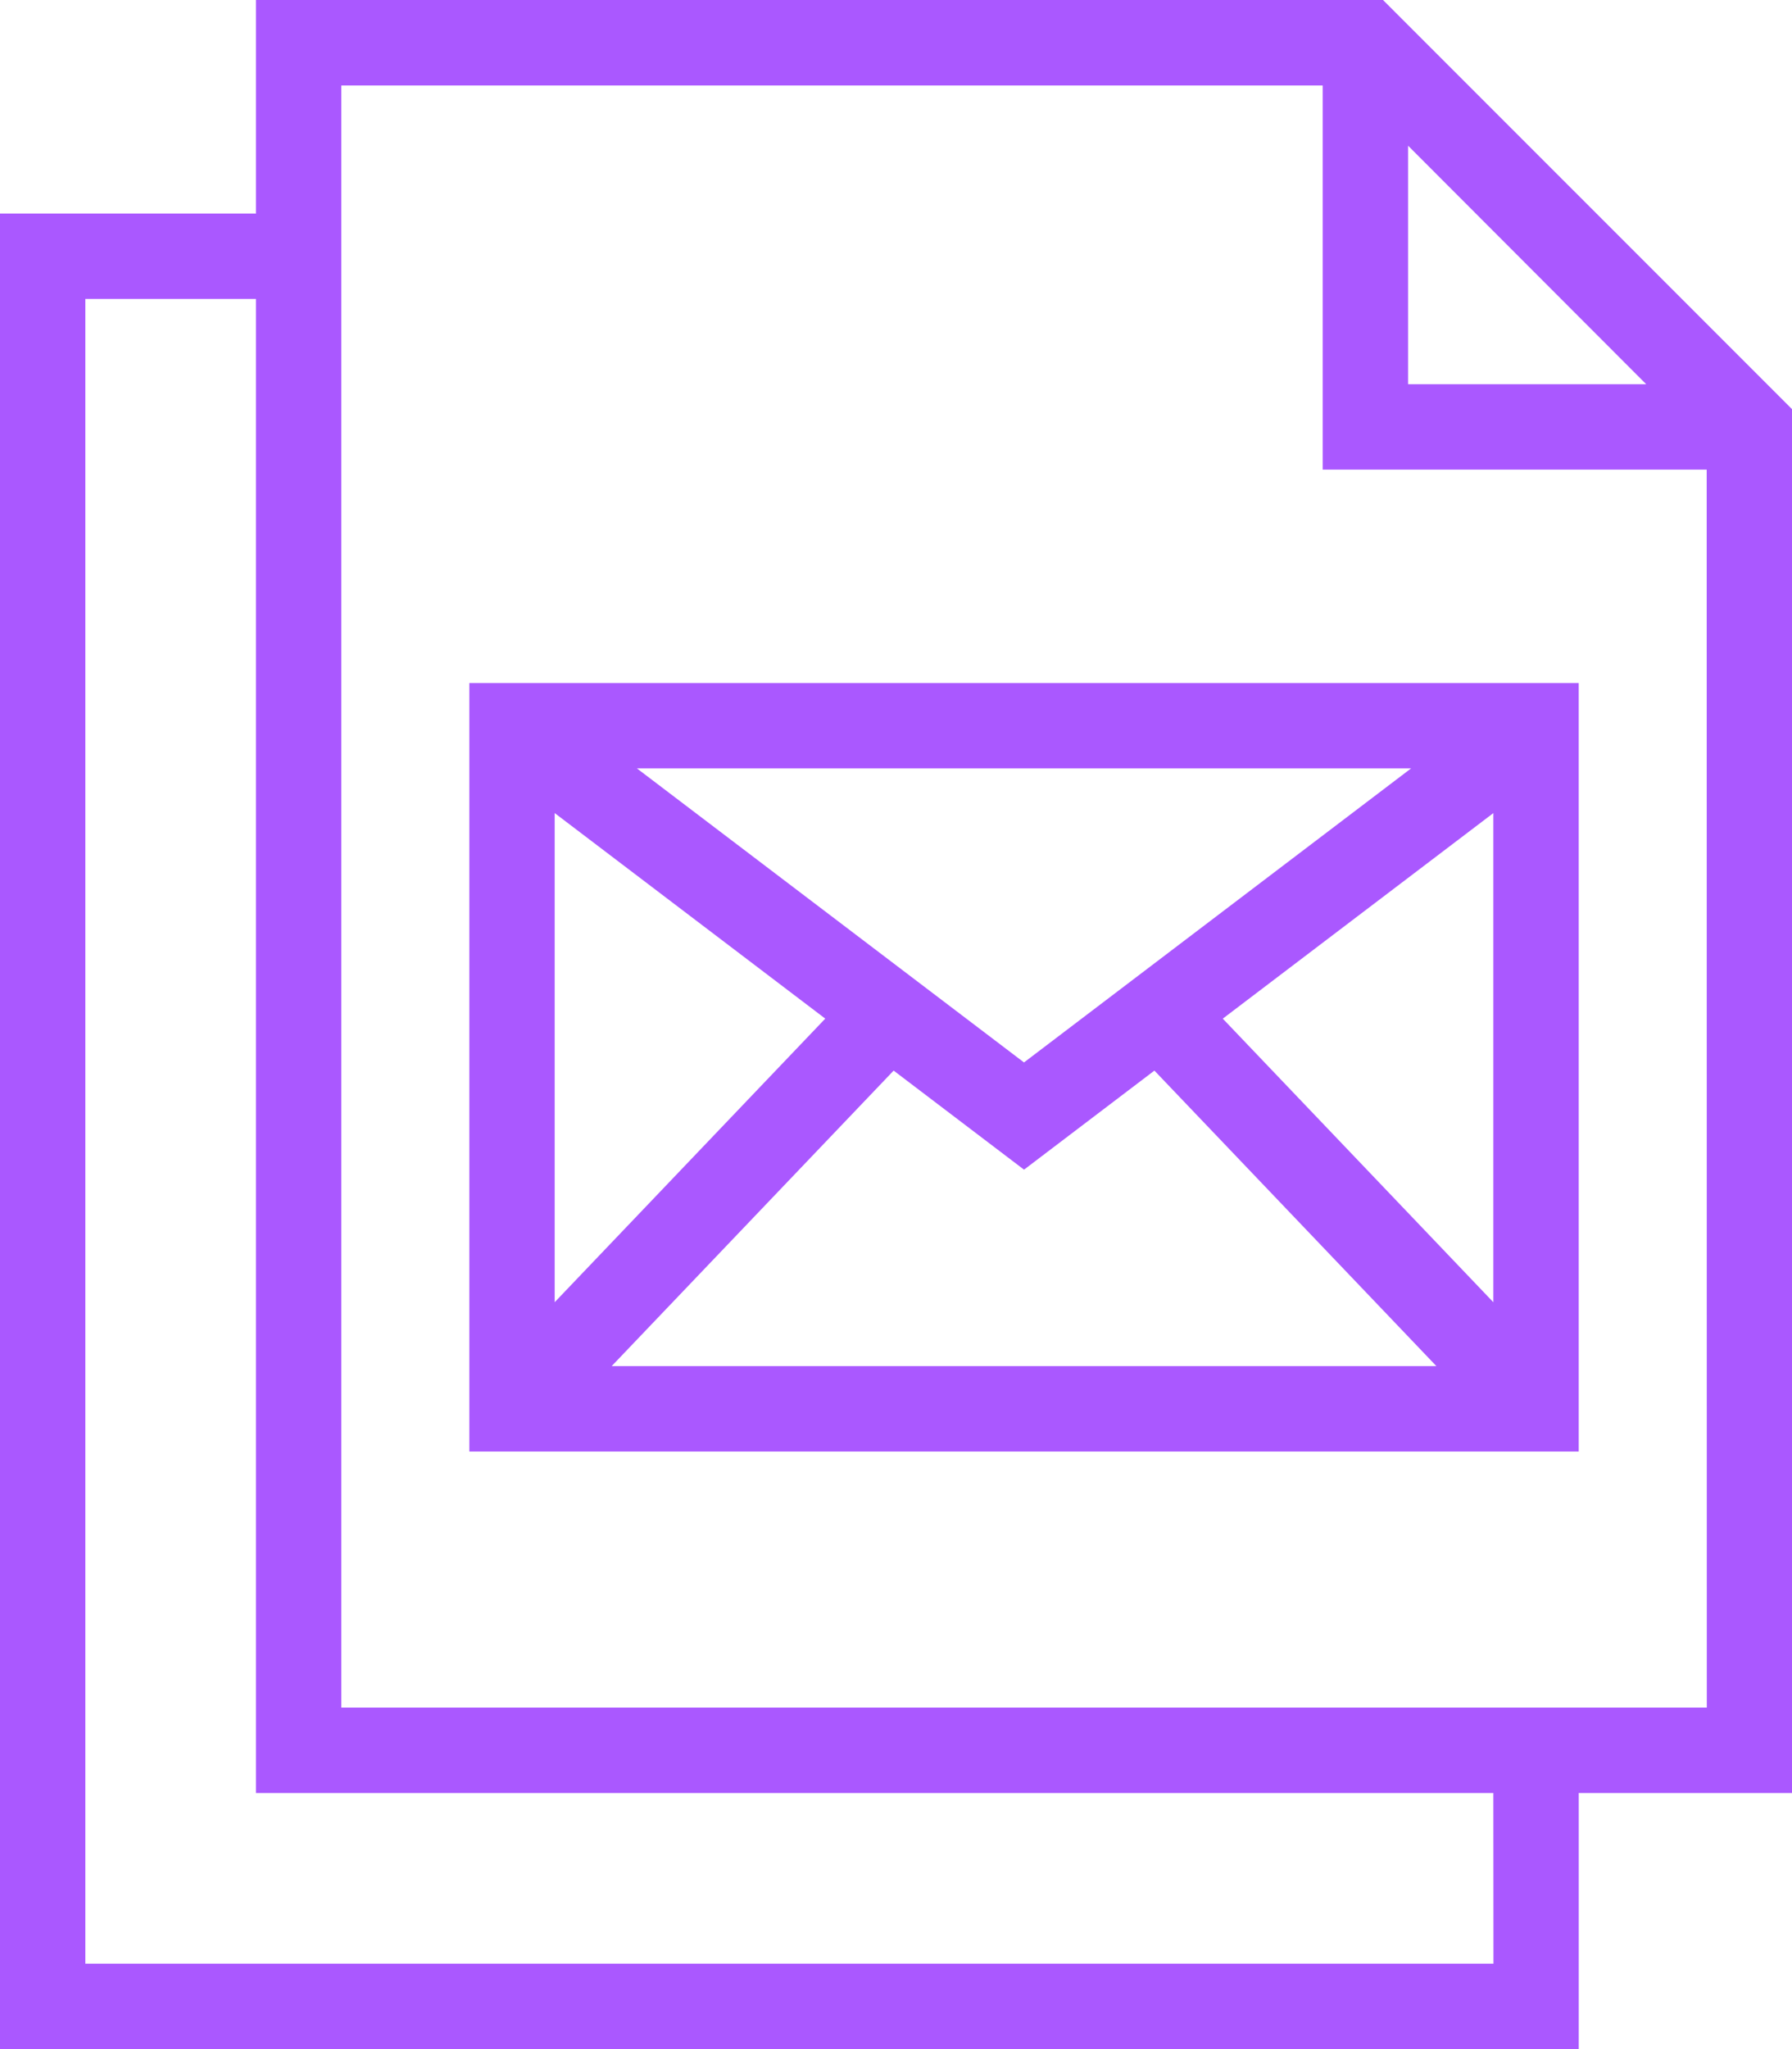
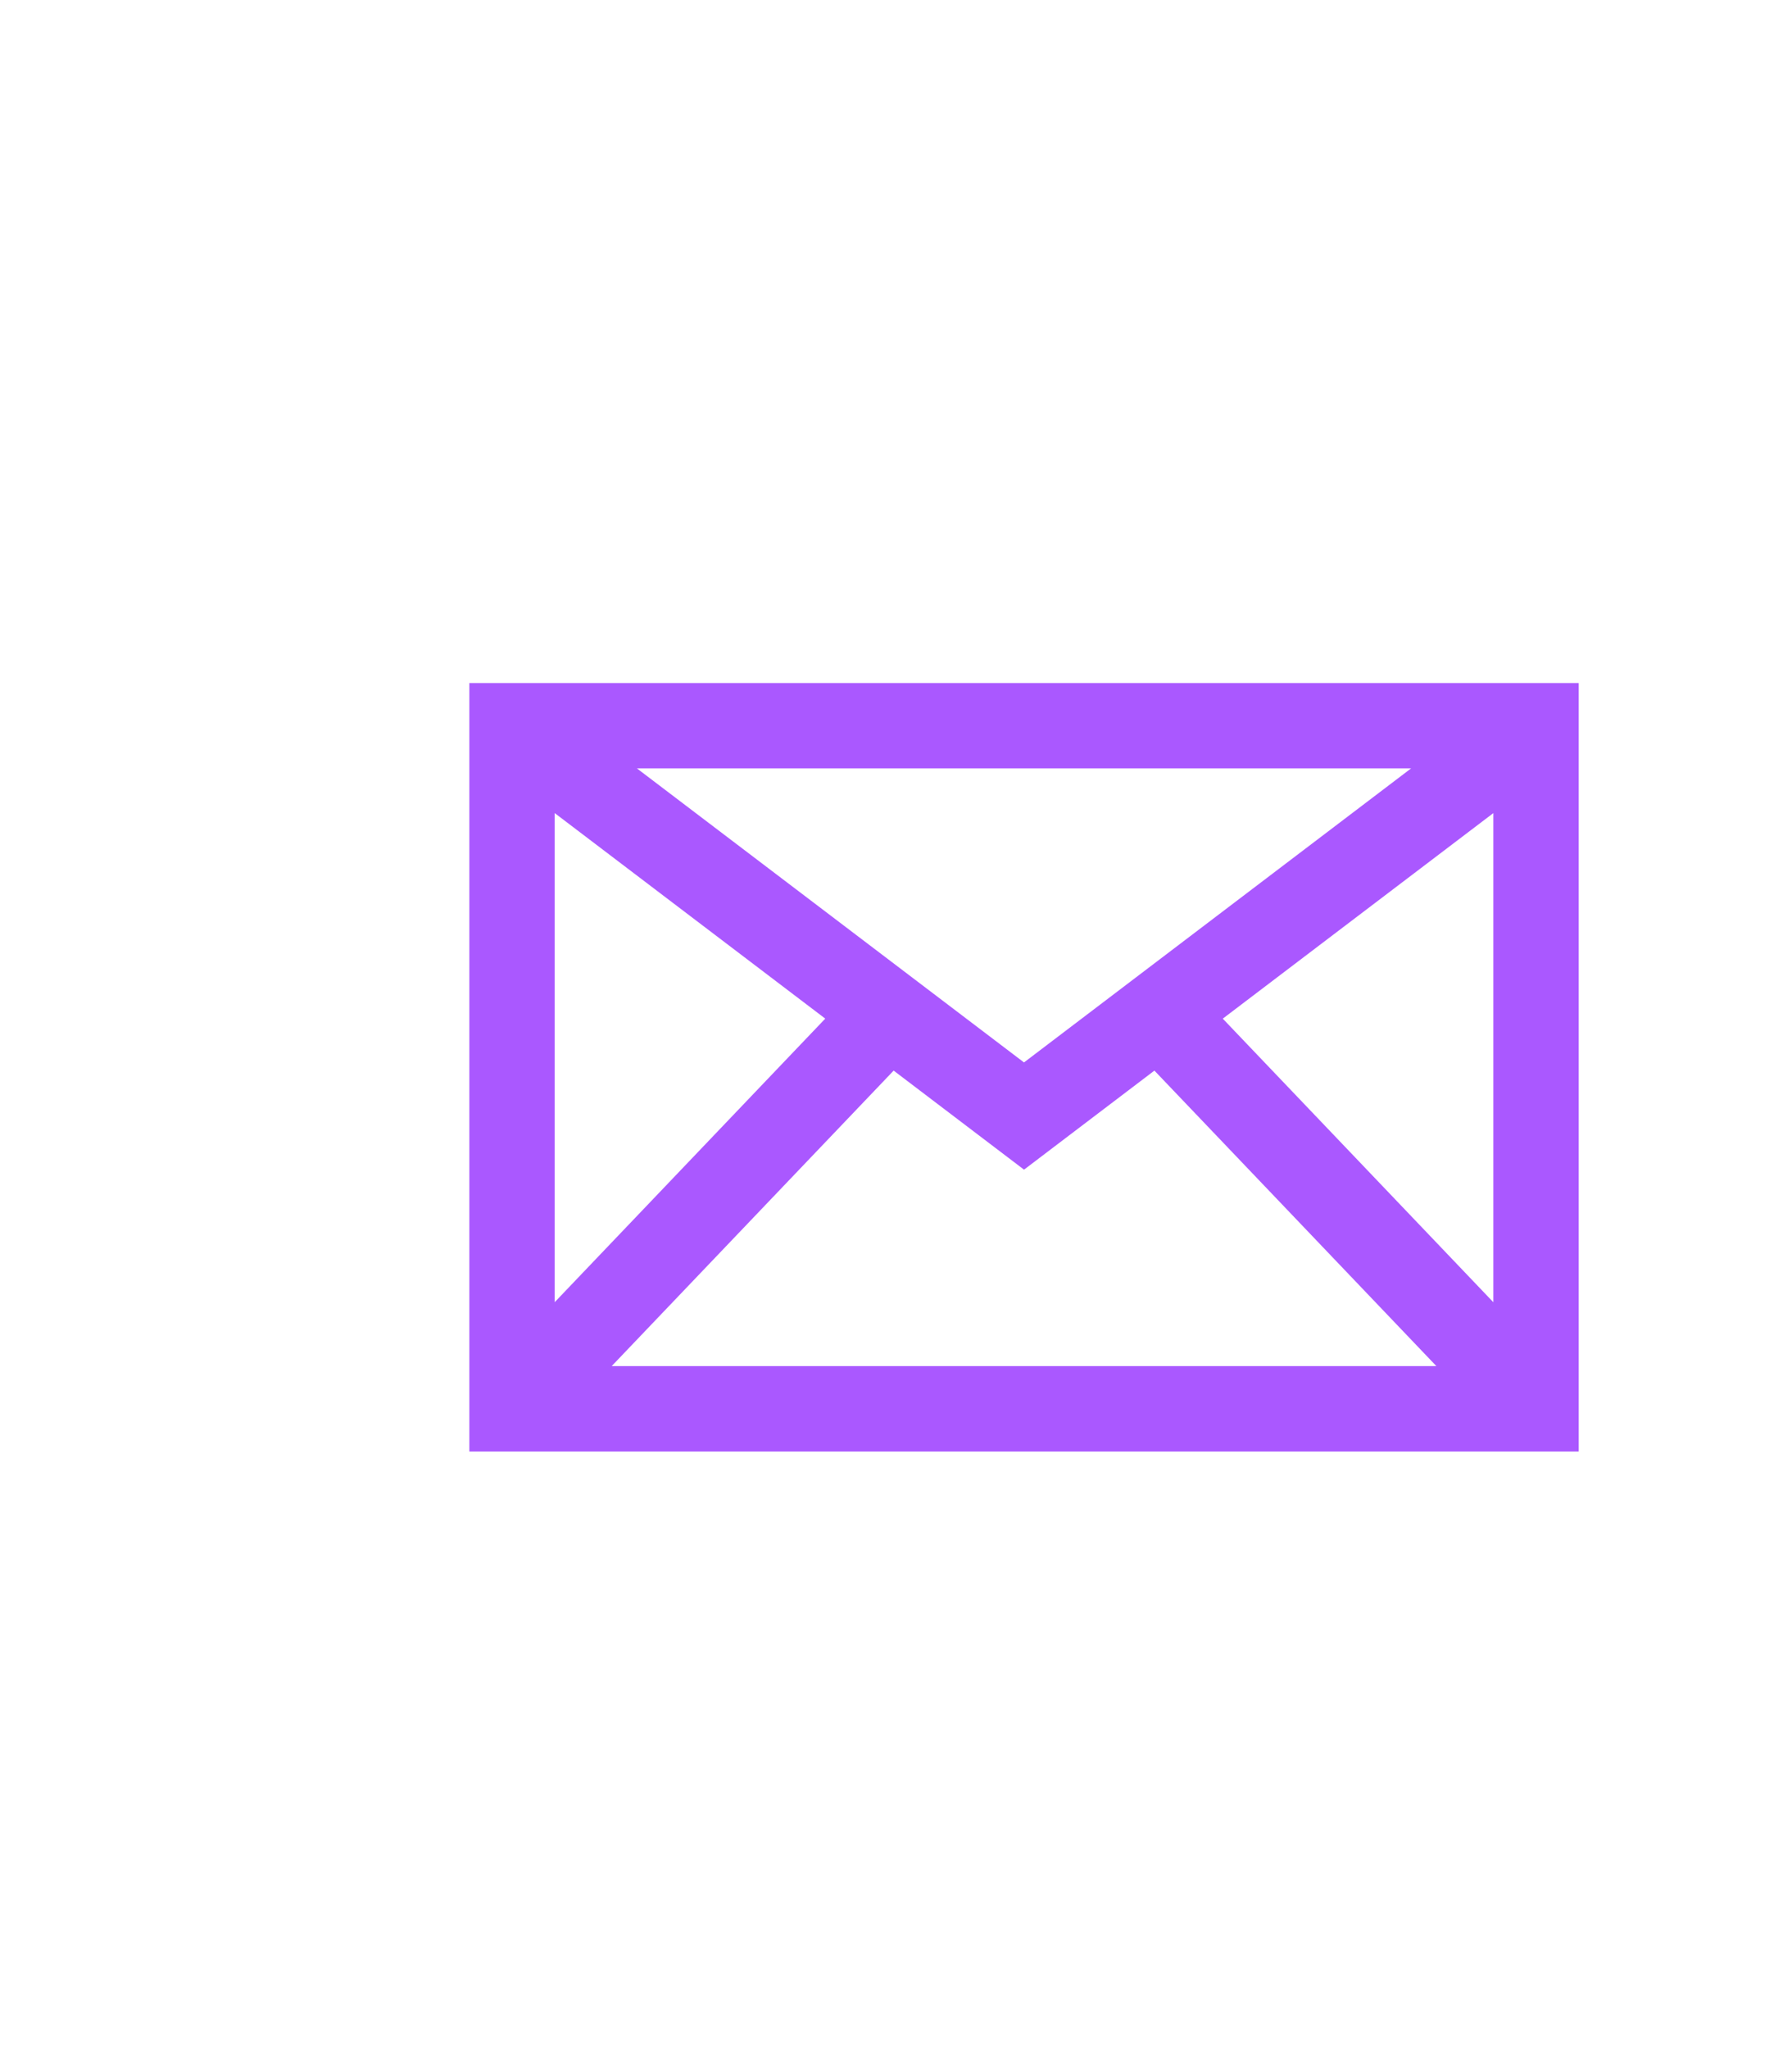
<svg xmlns="http://www.w3.org/2000/svg" width="63.224" height="72.256" viewBox="0 0 63.224 72.256">
  <g transform="translate(-767.888 -204.264)">
    <g transform="translate(737.168 204.264)">
      <g transform="translate(47.279 24.085)">
        <g transform="translate(0)">
          <path d="M143.36,163.84v27.1H182.5v-27.1Zm33.225,3.011-13.656,10.368-13.656-10.368Zm-30.214,1.575,9.546,7.248-9.546,10Zm2.012,19.5,9.947-10.419,4.6,3.493,4.6-3.493,9.947,10.419Zm31.105-2.251-9.546-10,9.546-7.248Z" transform="translate(-143.36 -163.84)" fill="#aa58ff" />
        </g>
      </g>
      <g transform="translate(30.72)">
        <g transform="translate(0)">
-           <path d="M79.514,0,39.752,0V7.529H30.72V72.256h55.7V63.224h7.527V14.43ZM80.4,5.139,88.8,13.548H80.4Zm3.011,64.106H33.731V10.54h6.021V63.224H83.407Zm7.527-9.032H42.763V3.014l34.623,0V16.559H90.934Z" transform="translate(-30.72)" fill="#aa58ff" />
-         </g>
+           </g>
      </g>
    </g>
  </g>
</svg>